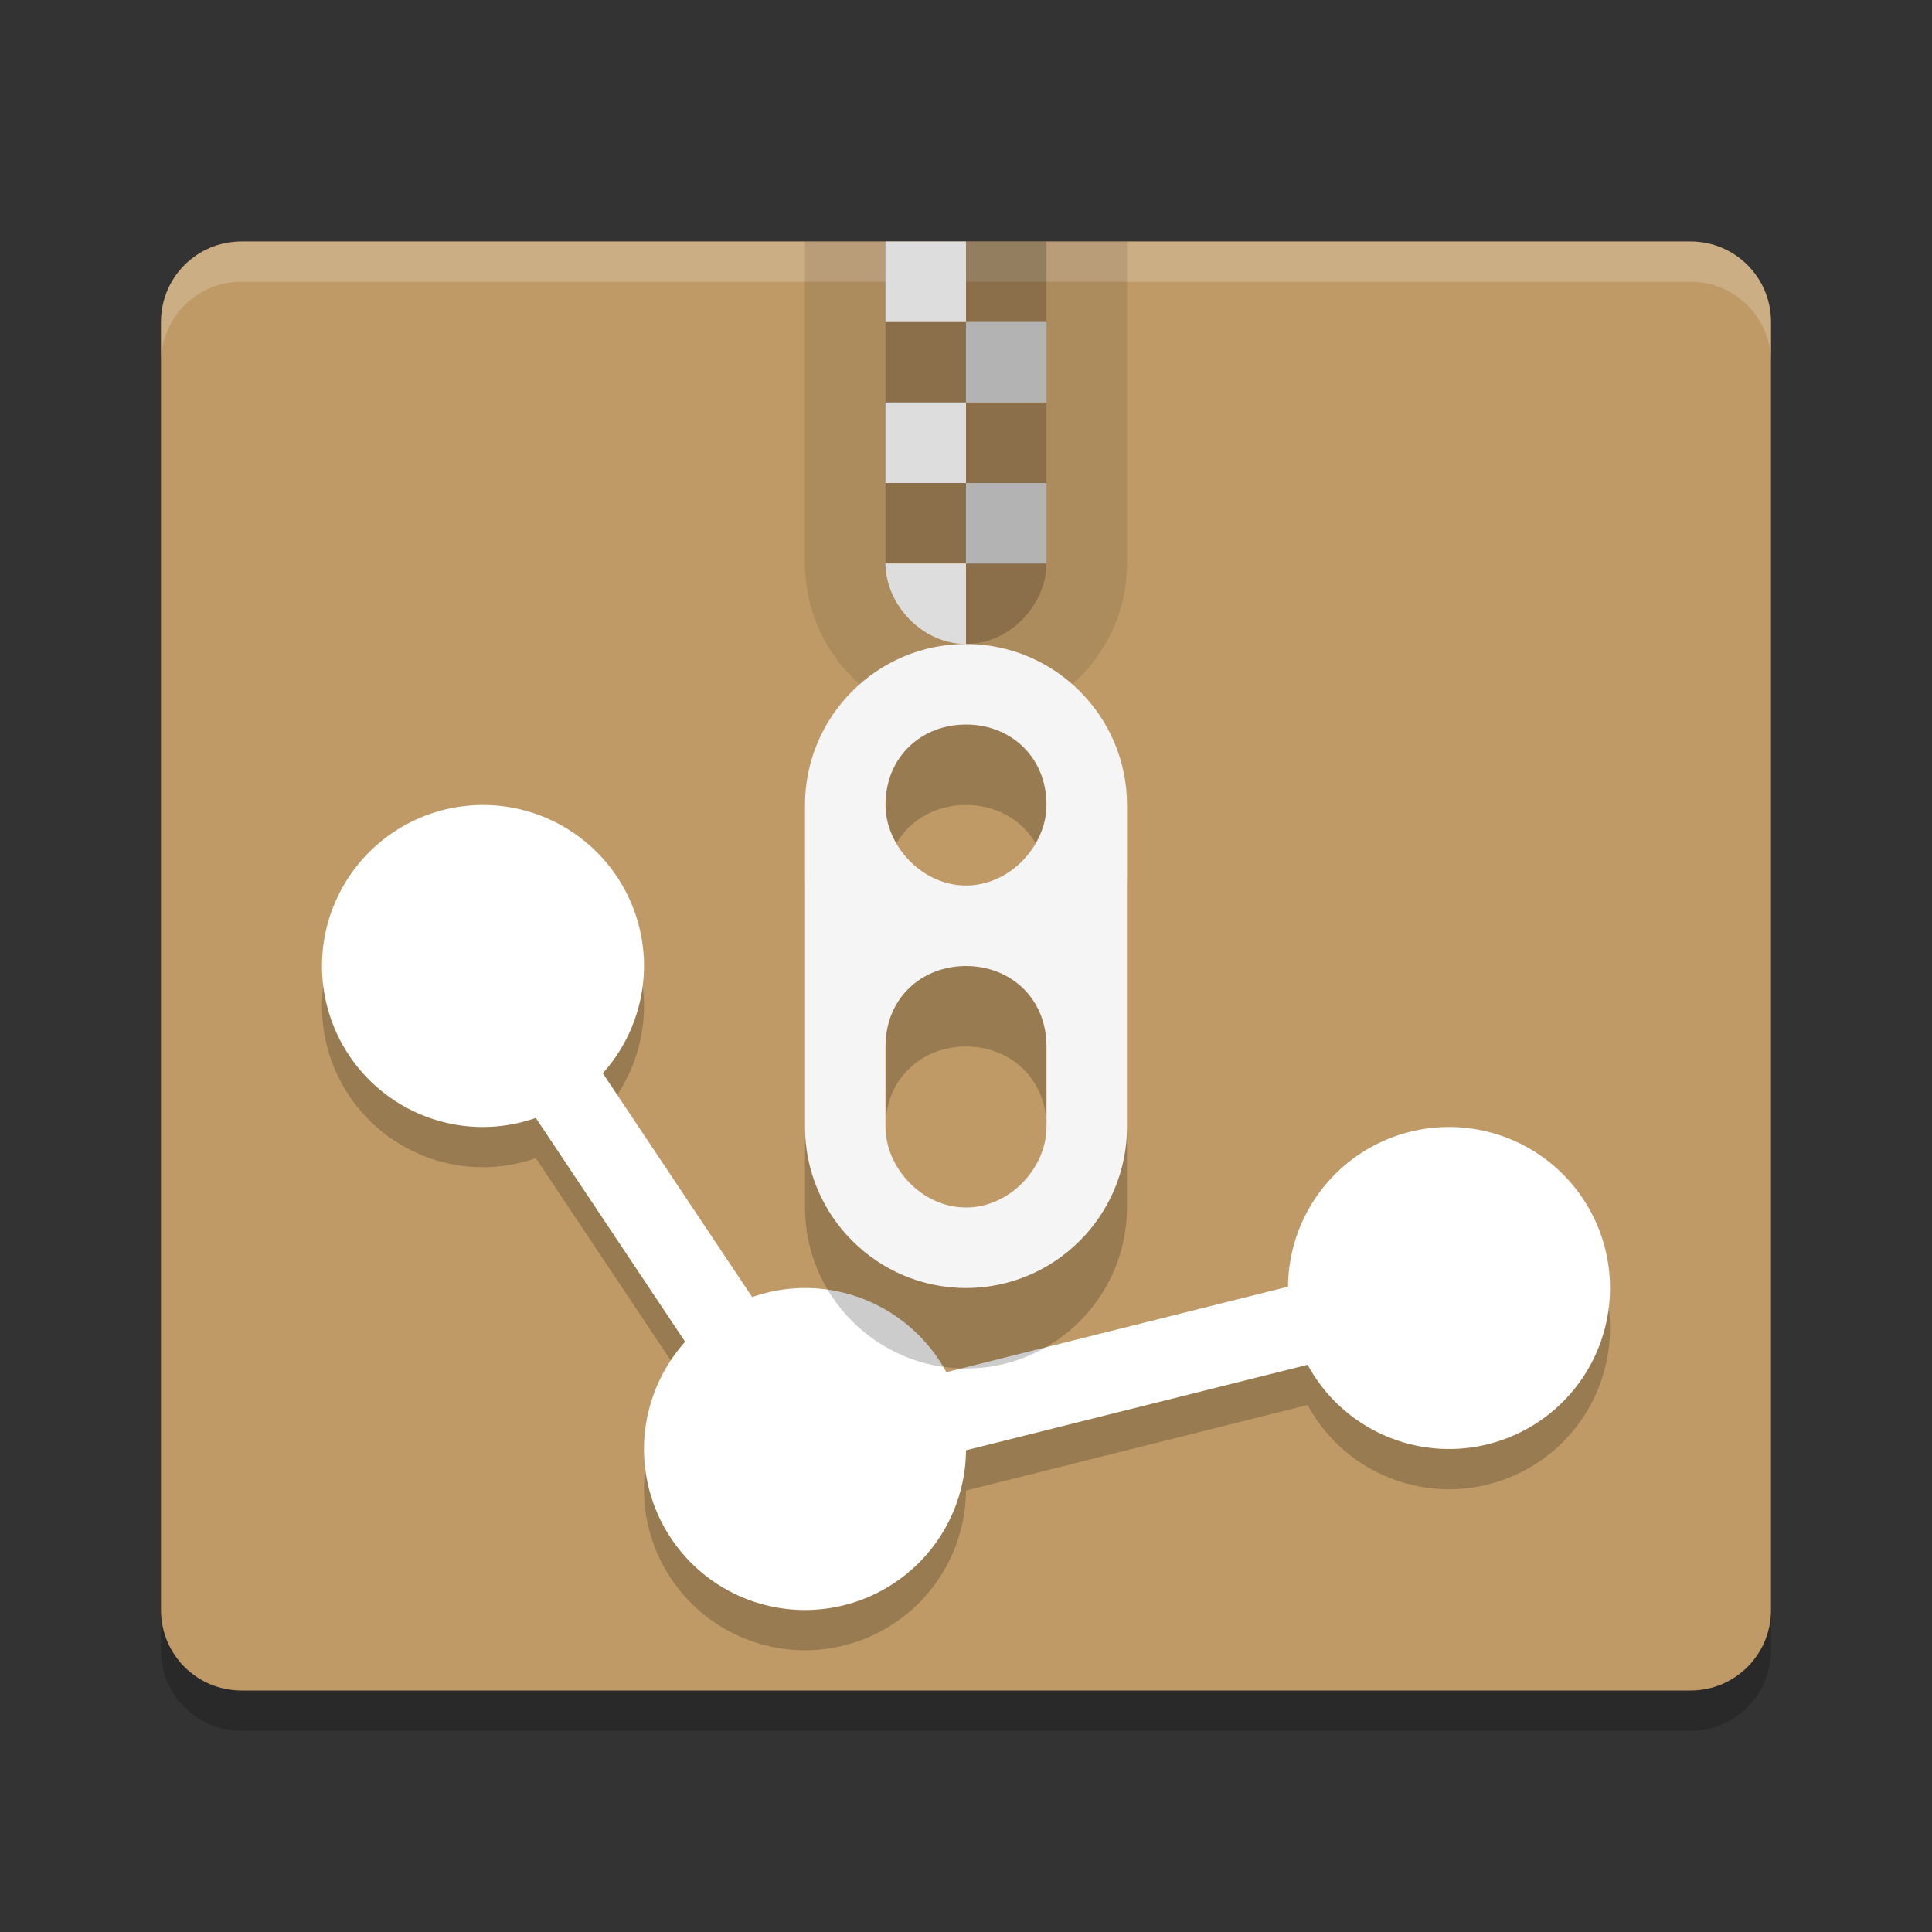
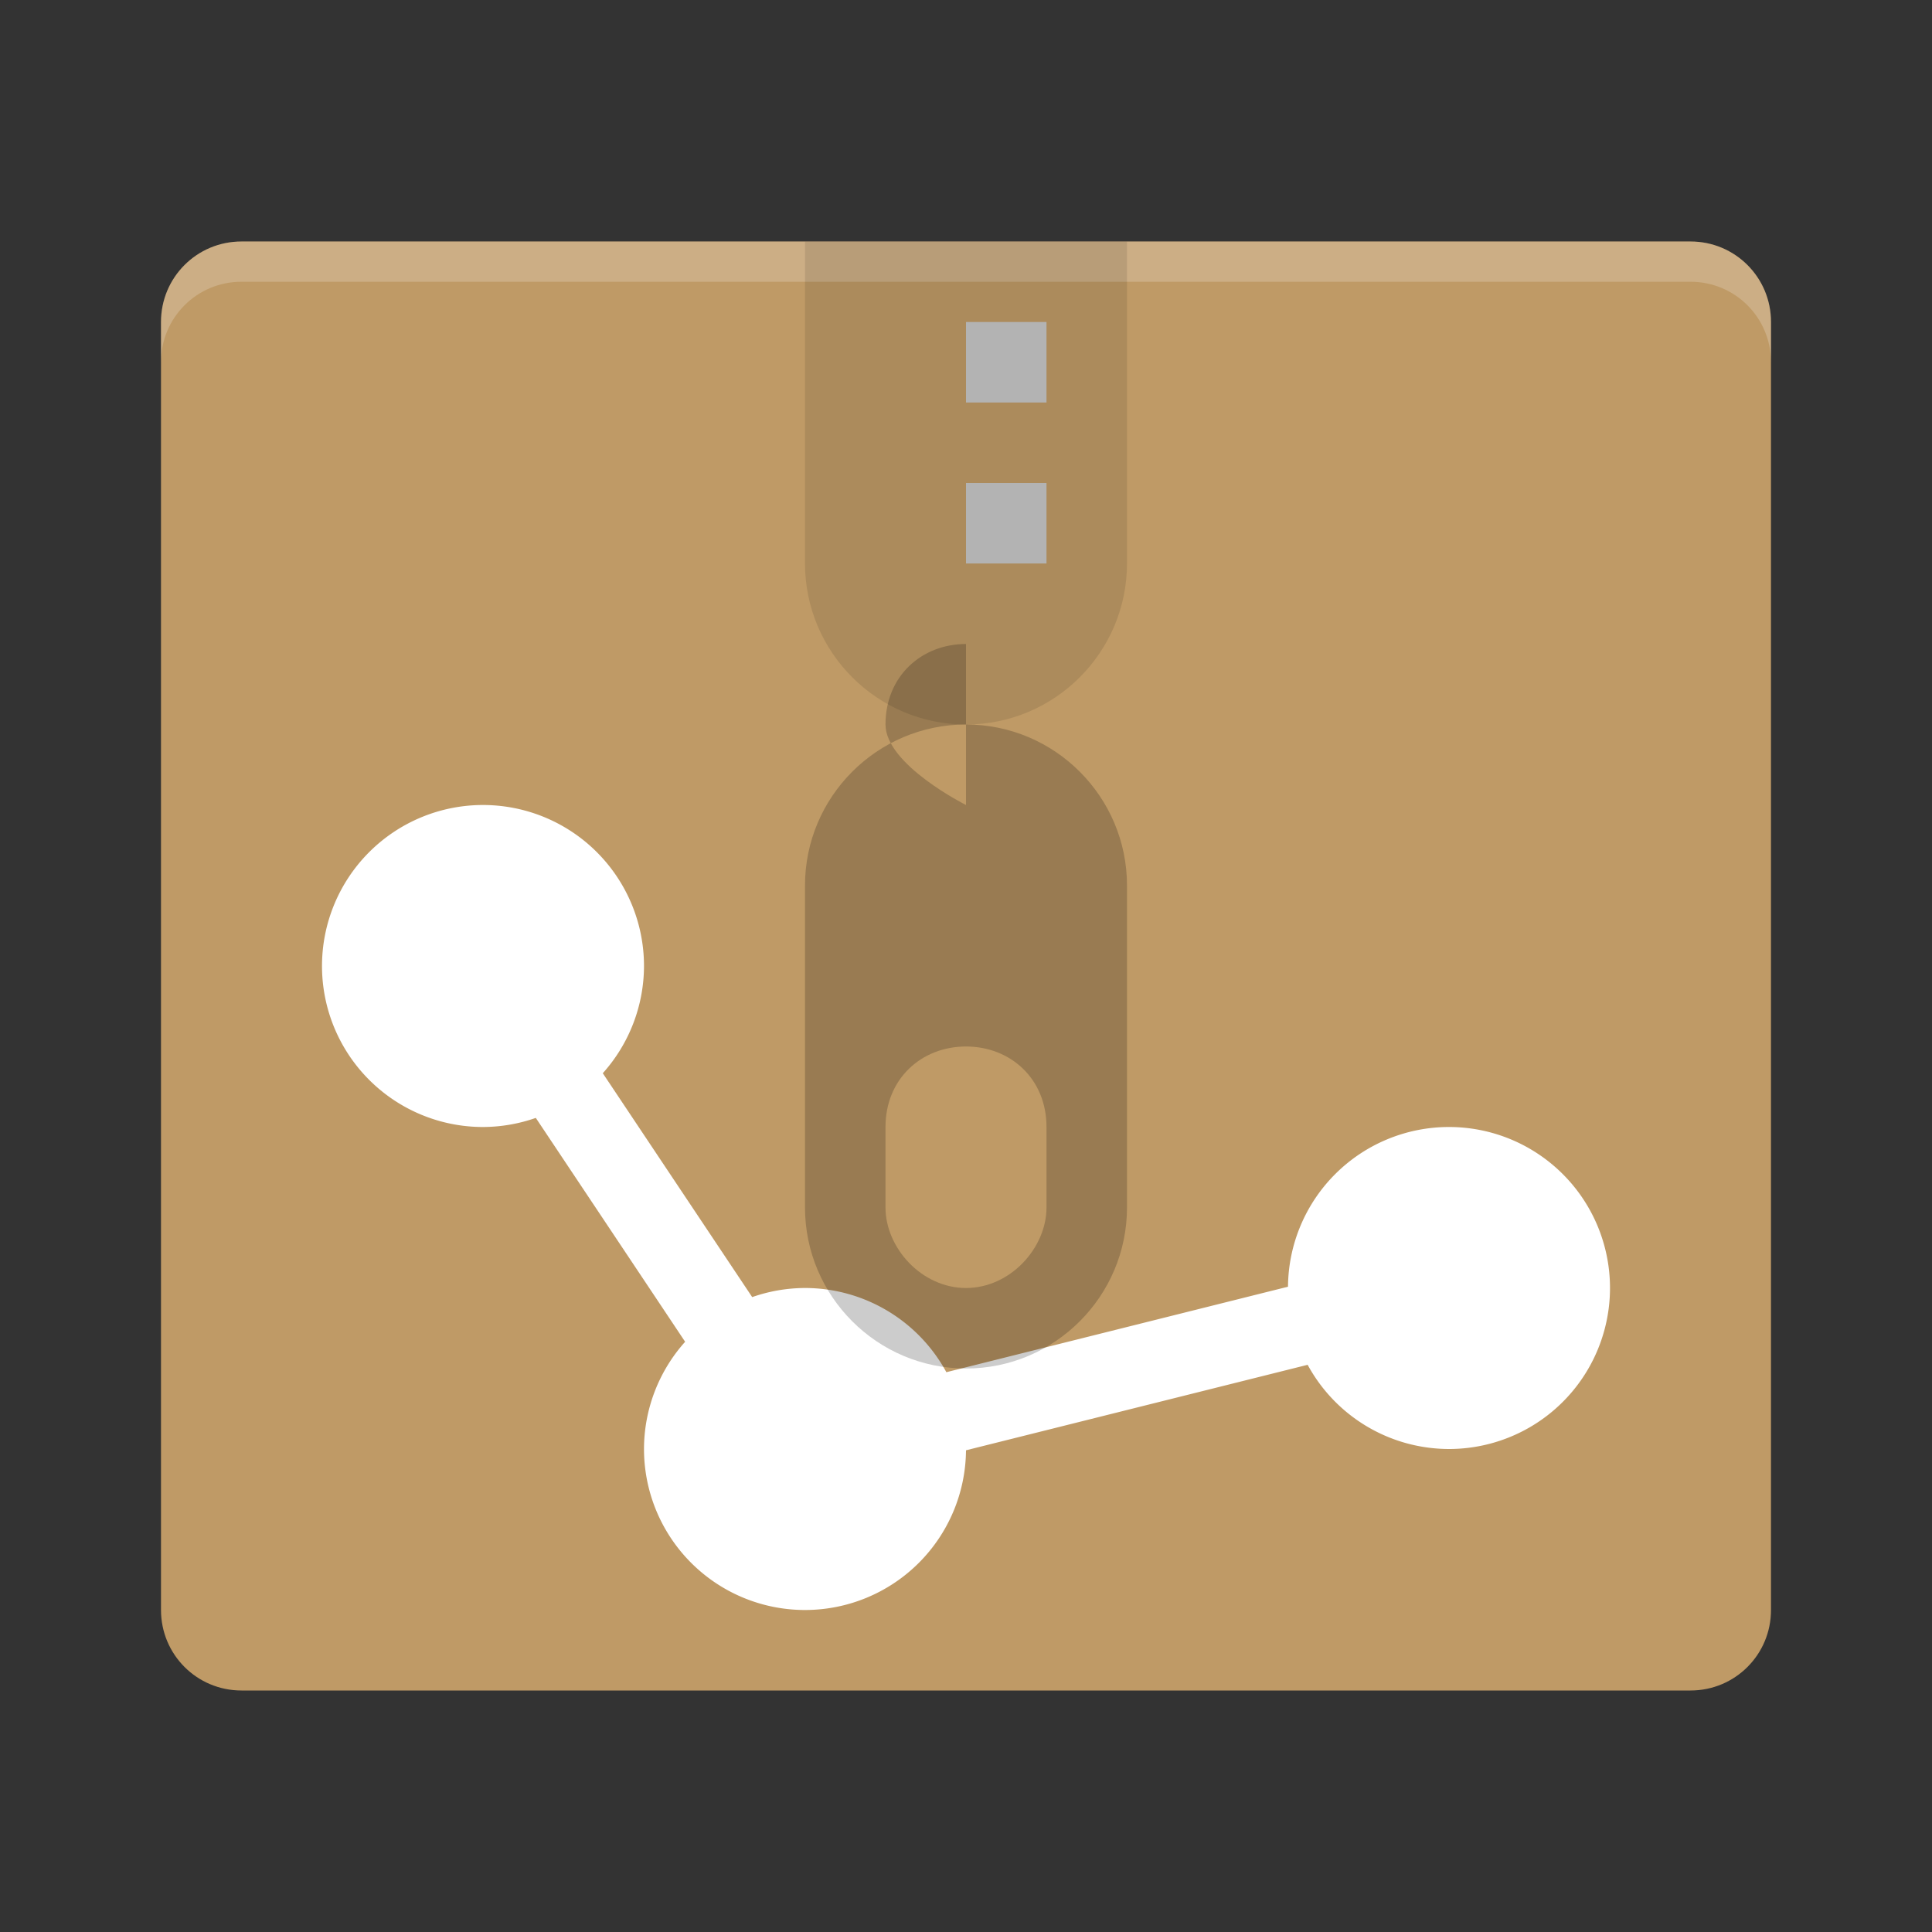
<svg xmlns="http://www.w3.org/2000/svg" width="24" height="24" version="1">
  <rect width="100%" height="100%" fill="#333333" stroke="none" />
-   <path style="opacity:0.2" d="m 22,20.5 v -16 c 0,-0.554 -0.446,-1 -1,-1 H 3 c -0.554,0 -1,0.446 -1,1 v 16 c 0,0.554 0.446,1 1,1 h 18 c 0.554,0 1,-0.446 1,-1 z" />
  <path fill="#bf9a66" d="m22 20v-16c0-0.554-0.446-1-1-1h-18c-0.554 0-1 0.446-1 1v16c0 0.554 0.446 1 1 1h18c0.554 0 1-0.446 1-1z" />
  <path fill="#fff" style="opacity:0.2" d="m3 3c-0.554 0-1 0.446-1 1v0.5c0-0.554 0.446-1 1-1h18c0.554 0 1 0.446 1 1v-0.5c0-0.554-0.446-1-1-1z" />
-   <path style="opacity:0.2" d="m 6,10.5 a 2,2 0 0 0 -2,2 2,2 0 0 0 2,2 2,2 0 0 0 0.656,-0.113 l 1.855,2.781 A 2,2 0 0 0 8,18.5 a 2,2 0 0 0 2,2 2,2 0 0 0 2,-1.984 l 4.244,-1.062 A 2,2 0 0 0 18,18.5 a 2,2 0 0 0 2,-2 2,2 0 0 0 -2,-2 2,2 0 0 0 -2,1.984 l -4.244,1.062 A 2,2 0 0 0 10,16.5 2,2 0 0 0 9.344,16.613 L 7.488,13.832 A 2,2 0 0 0 8,12.5 2,2 0 0 0 6,10.5 Z" />
  <path style="fill:#ffffff" d="m 6,10 a 2,2 0 0 0 -2,2 2,2 0 0 0 2,2 2,2 0 0 0 0.656,-0.113 l 1.855,2.781 A 2,2 0 0 0 8,18 a 2,2 0 0 0 2,2 2,2 0 0 0 2,-1.984 l 4.244,-1.062 A 2,2 0 0 0 18,18 a 2,2 0 0 0 2,-2 2,2 0 0 0 -2,-2 2,2 0 0 0 -2,1.984 l -4.244,1.062 A 2,2 0 0 0 10,16 2,2 0 0 0 9.344,16.113 L 7.488,13.332 A 2,2 0 0 0 8,12 2,2 0 0 0 6,10 Z" />
  <g transform="translate(0,-2)">
    <path opacity=".1" d="m10 5v4c0 1.1 0.895 2 2 2s2-0.9 2-2v-4z" />
-     <path opacity=".2" d="m12 5v1h1v-1zm0 1h-1v1h1zm0 1v1h1v-1zm0 1h-1v1h1zm0 1v1c0.552 0 1-0.5 1-1z" />
-     <path fill="#ddd" d="m11 5v1h1v-1zm0 2v1h1v-1zm0 2c0 0.5 0.448 1 1 1v-1z" />
    <path fill="#b3b3b3" d="m12 6h1v1h-1zm0 2h1v1h-1z" />
    <g>
-       <path opacity=".2" d="m12 11c-1.105 0-2 0.9-2 2v4c0 1.1 0.895 2 2 2s2-0.9 2-2v-4c0-1.1-0.895-2-2-2zm0 1c0.552 0 1 0.4 1 1 0 0.5-0.448 1-1 1s-1-0.5-1-1c0-0.6 0.448-1 1-1zm0 3c0.552 0 1 0.4 1 1v1c0 0.5-0.448 1-1 1s-1-0.5-1-1v-1c0-0.6 0.448-1 1-1z" />
-       <path fill="#f5f5f5" d="m12 10c-1.105 0-2 0.9-2 2v4c0 1.1 0.895 2 2 2s2-0.9 2-2v-4c0-1.1-0.895-2-2-2zm0 1c0.552 0 1 0.4 1 1 0 0.5-0.448 1-1 1s-1-0.5-1-1c0-0.6 0.448-1 1-1zm0 3c0.552 0 1 0.4 1 1v1c0 0.5-0.448 1-1 1s-1-0.5-1-1v-1c0-0.6 0.448-1 1-1z" />
+       <path opacity=".2" d="m12 11c-1.105 0-2 0.9-2 2v4c0 1.1 0.895 2 2 2s2-0.9 2-2v-4c0-1.1-0.895-2-2-2zm0 1s-1-0.5-1-1c0-0.6 0.448-1 1-1zm0 3c0.552 0 1 0.4 1 1v1c0 0.5-0.448 1-1 1s-1-0.5-1-1v-1c0-0.6 0.448-1 1-1z" />
    </g>
  </g>
</svg>